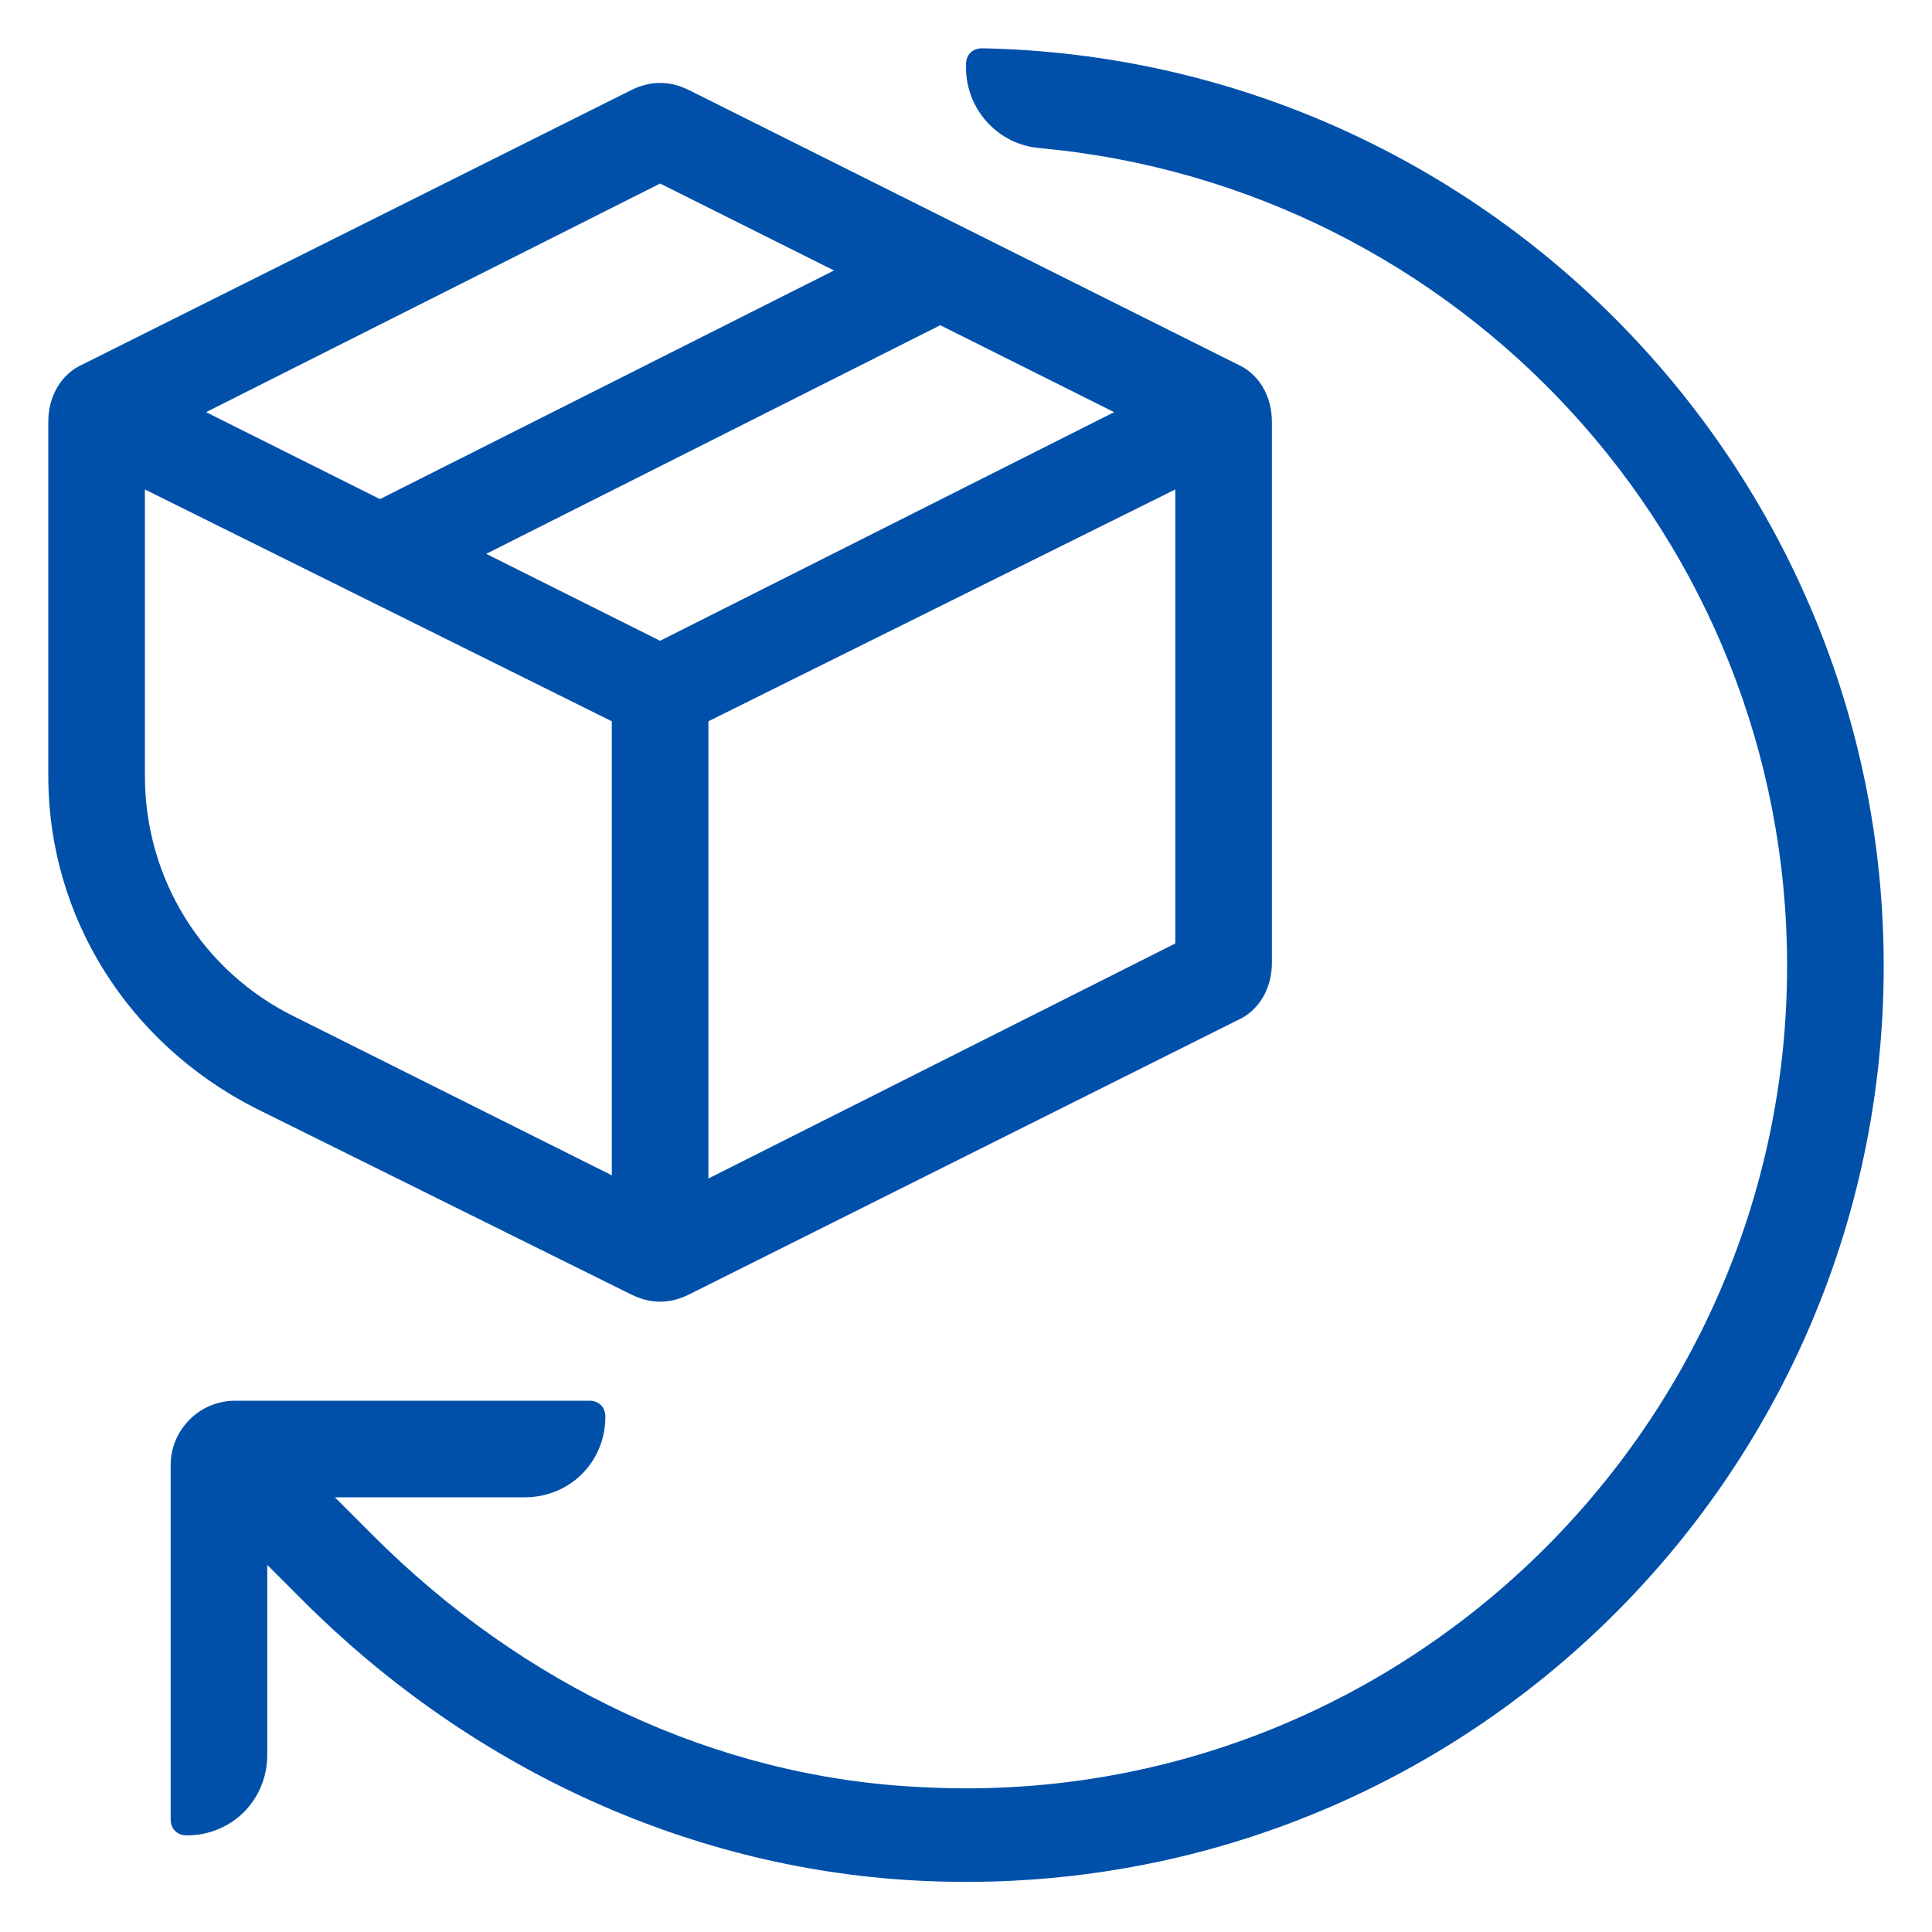
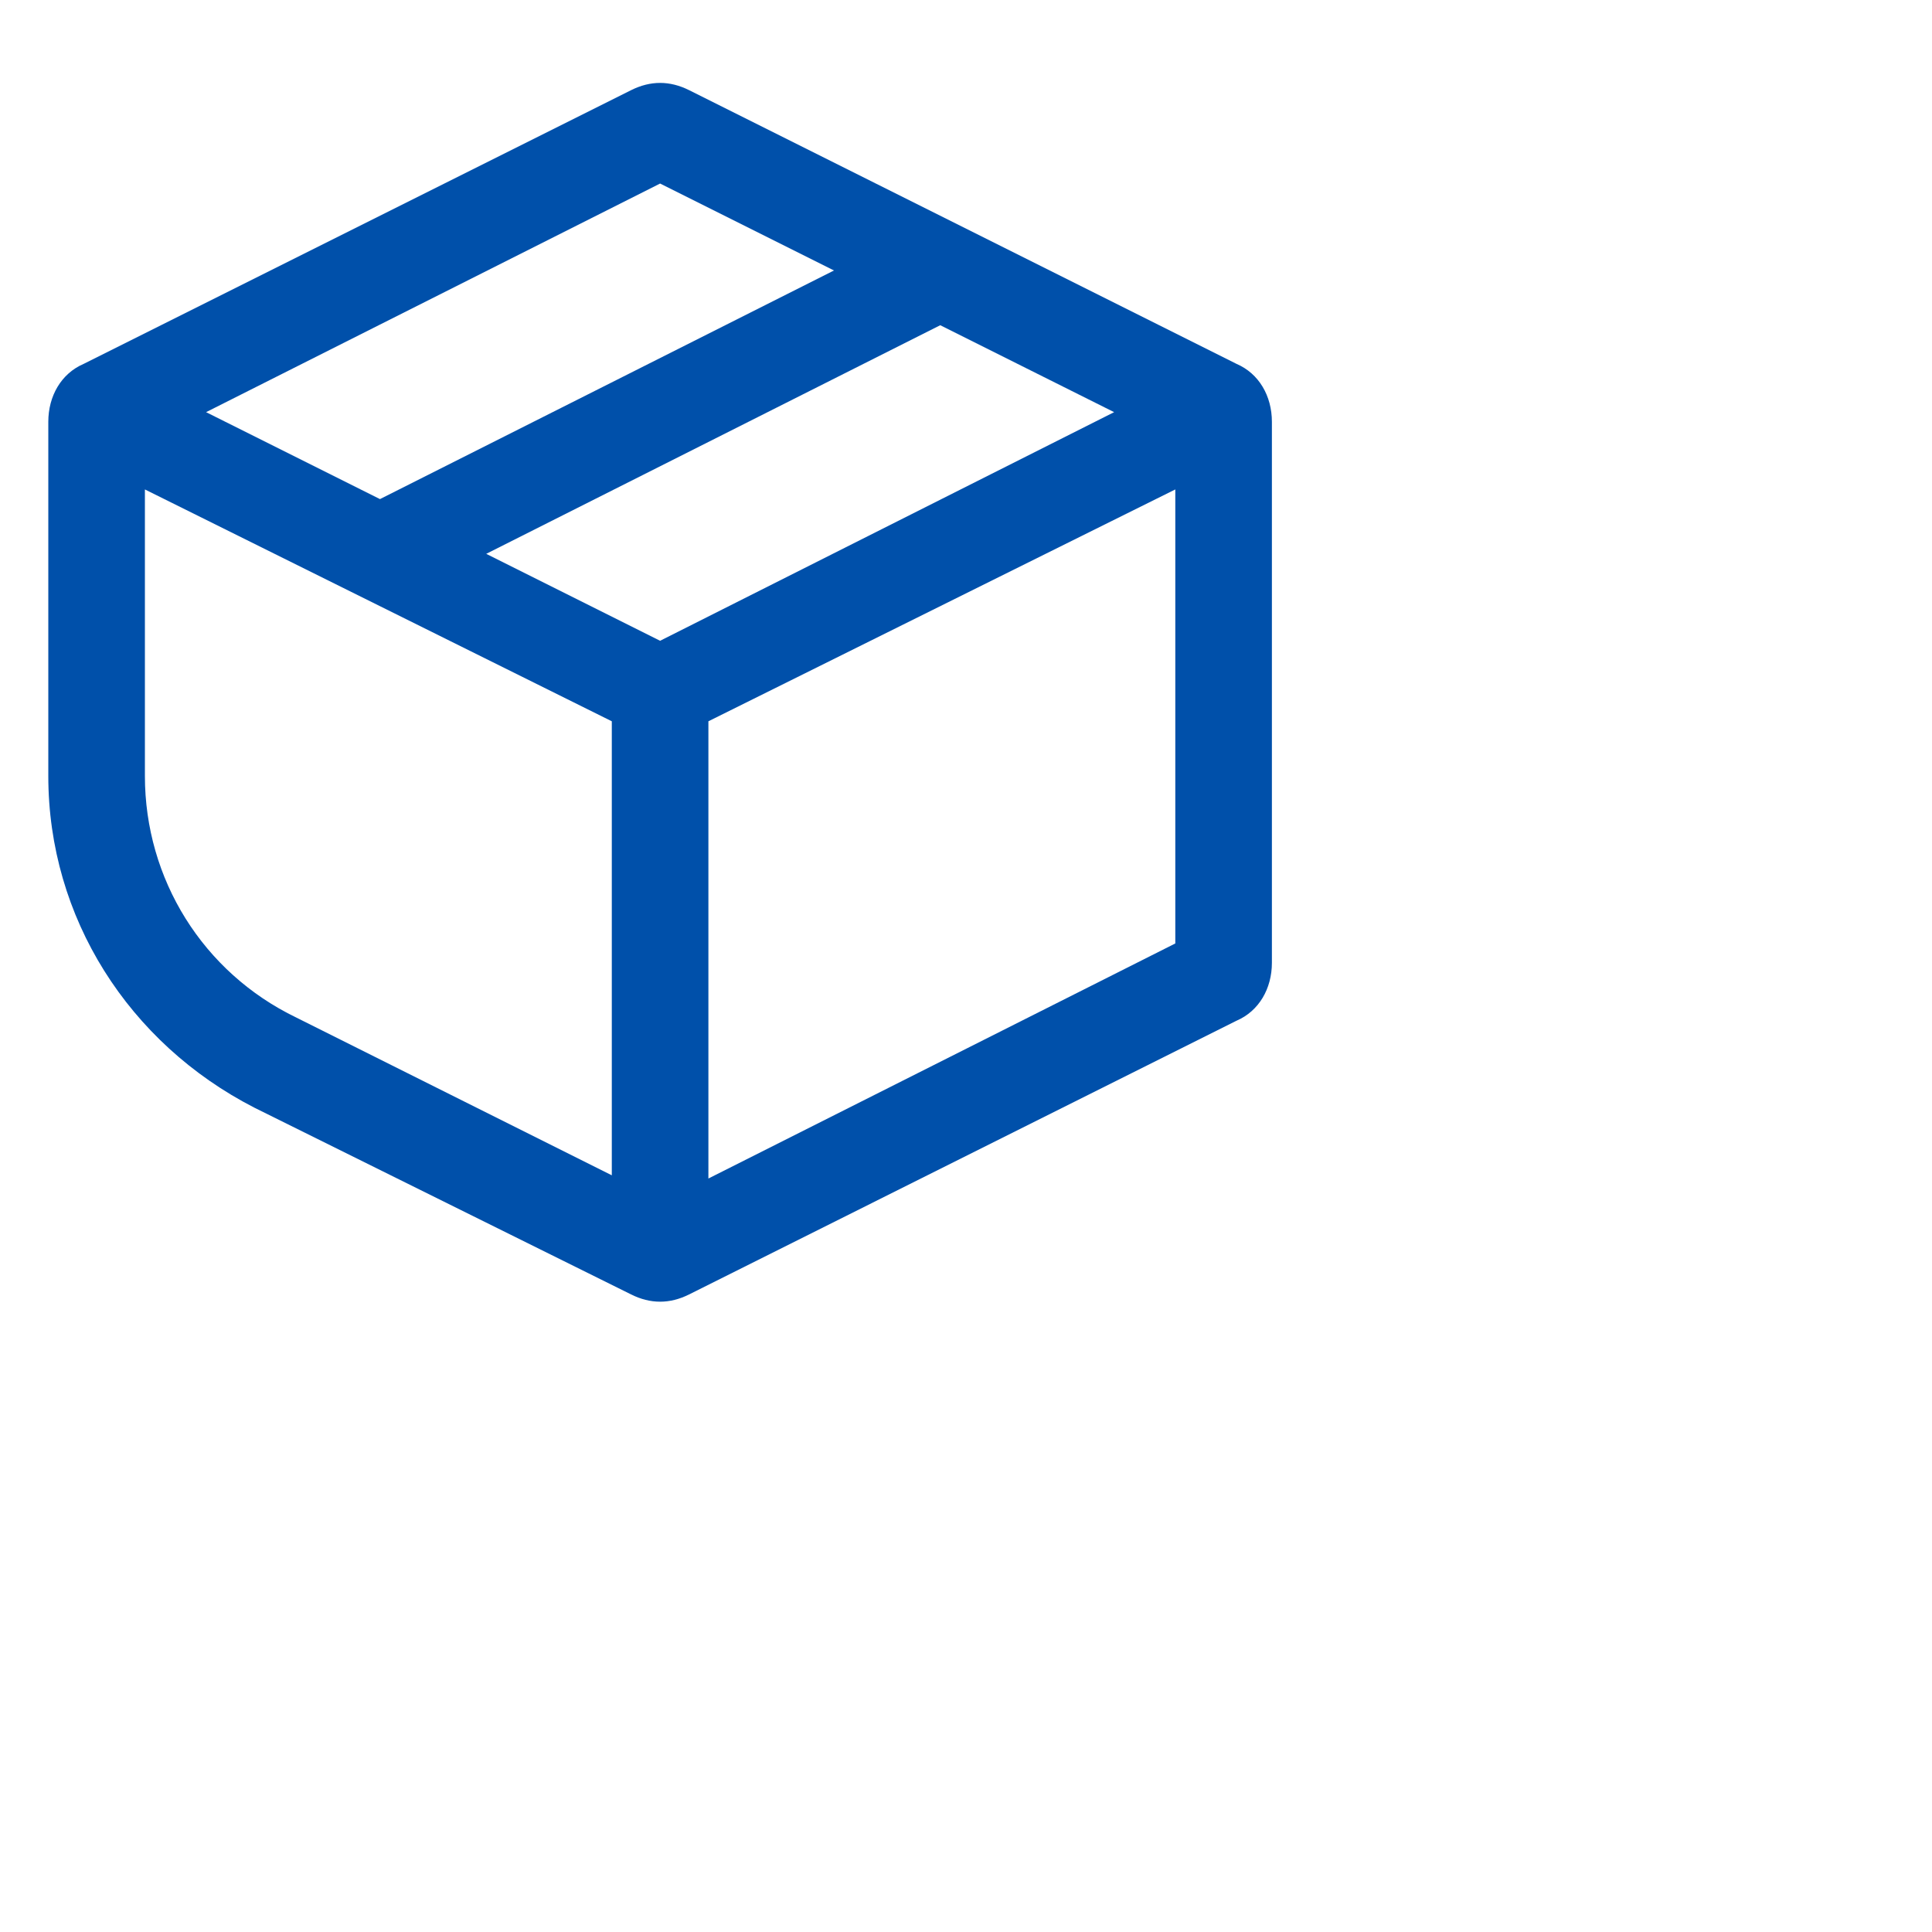
<svg xmlns="http://www.w3.org/2000/svg" enable-background="new 0 0 60 60" viewBox="0 0 60 60">
  <g fill="#0050aa">
    <path d="m19.6 40.2c.6.3 1.2.3 1.8 0l17-8.5c.7-.3 1.1-1 1.1-1.8v-16.8c0-.8-.4-1.5-1.1-1.8l-17-8.5c-.6-.3-1.2-.3-1.8 0l-17 8.5c-.7.3-1.1 1-1.1 1.8v11c0 4.4 2.5 8.3 6.4 10.3zm16.9-10.9-14.5 7.3v-14.2l14.5-7.2zm-1.9-16.5-14.1 7.1-5.4-2.7 14.1-7.1zm-14.1-7.1 5.4 2.7-14.1 7.1-5.4-2.7zm-16 18.4v-8.9l14.5 7.2v14.1l-9.8-4.9c-2.9-1.4-4.7-4.3-4.7-7.5z" />
-     <path d="m30.5 1.5c-.3 0-.5.2-.5.5v.1c0 1.3 1 2.4 2.3 2.5 13 1.2 23.2 12.1 23.2 25.4 0 14.5-12.2 26.3-26.9 25.5-6.4-.3-12.4-3.2-17-7.8l-1.2-1.2h5.9c1.4 0 2.5-1.1 2.5-2.5 0-.3-.2-.5-.5-.5h-11c-1.1 0-2 .9-2 2v11c0 .3.2.5.5.5 1.4 0 2.5-1.1 2.5-2.5v-5.9l1.1 1.1c5.1 5.1 11.8 8.3 19 8.7 16.5.9 30.1-12.2 30.1-28.4 0-15.5-12.5-28.2-28-28.5z" />
  </g>
</svg>